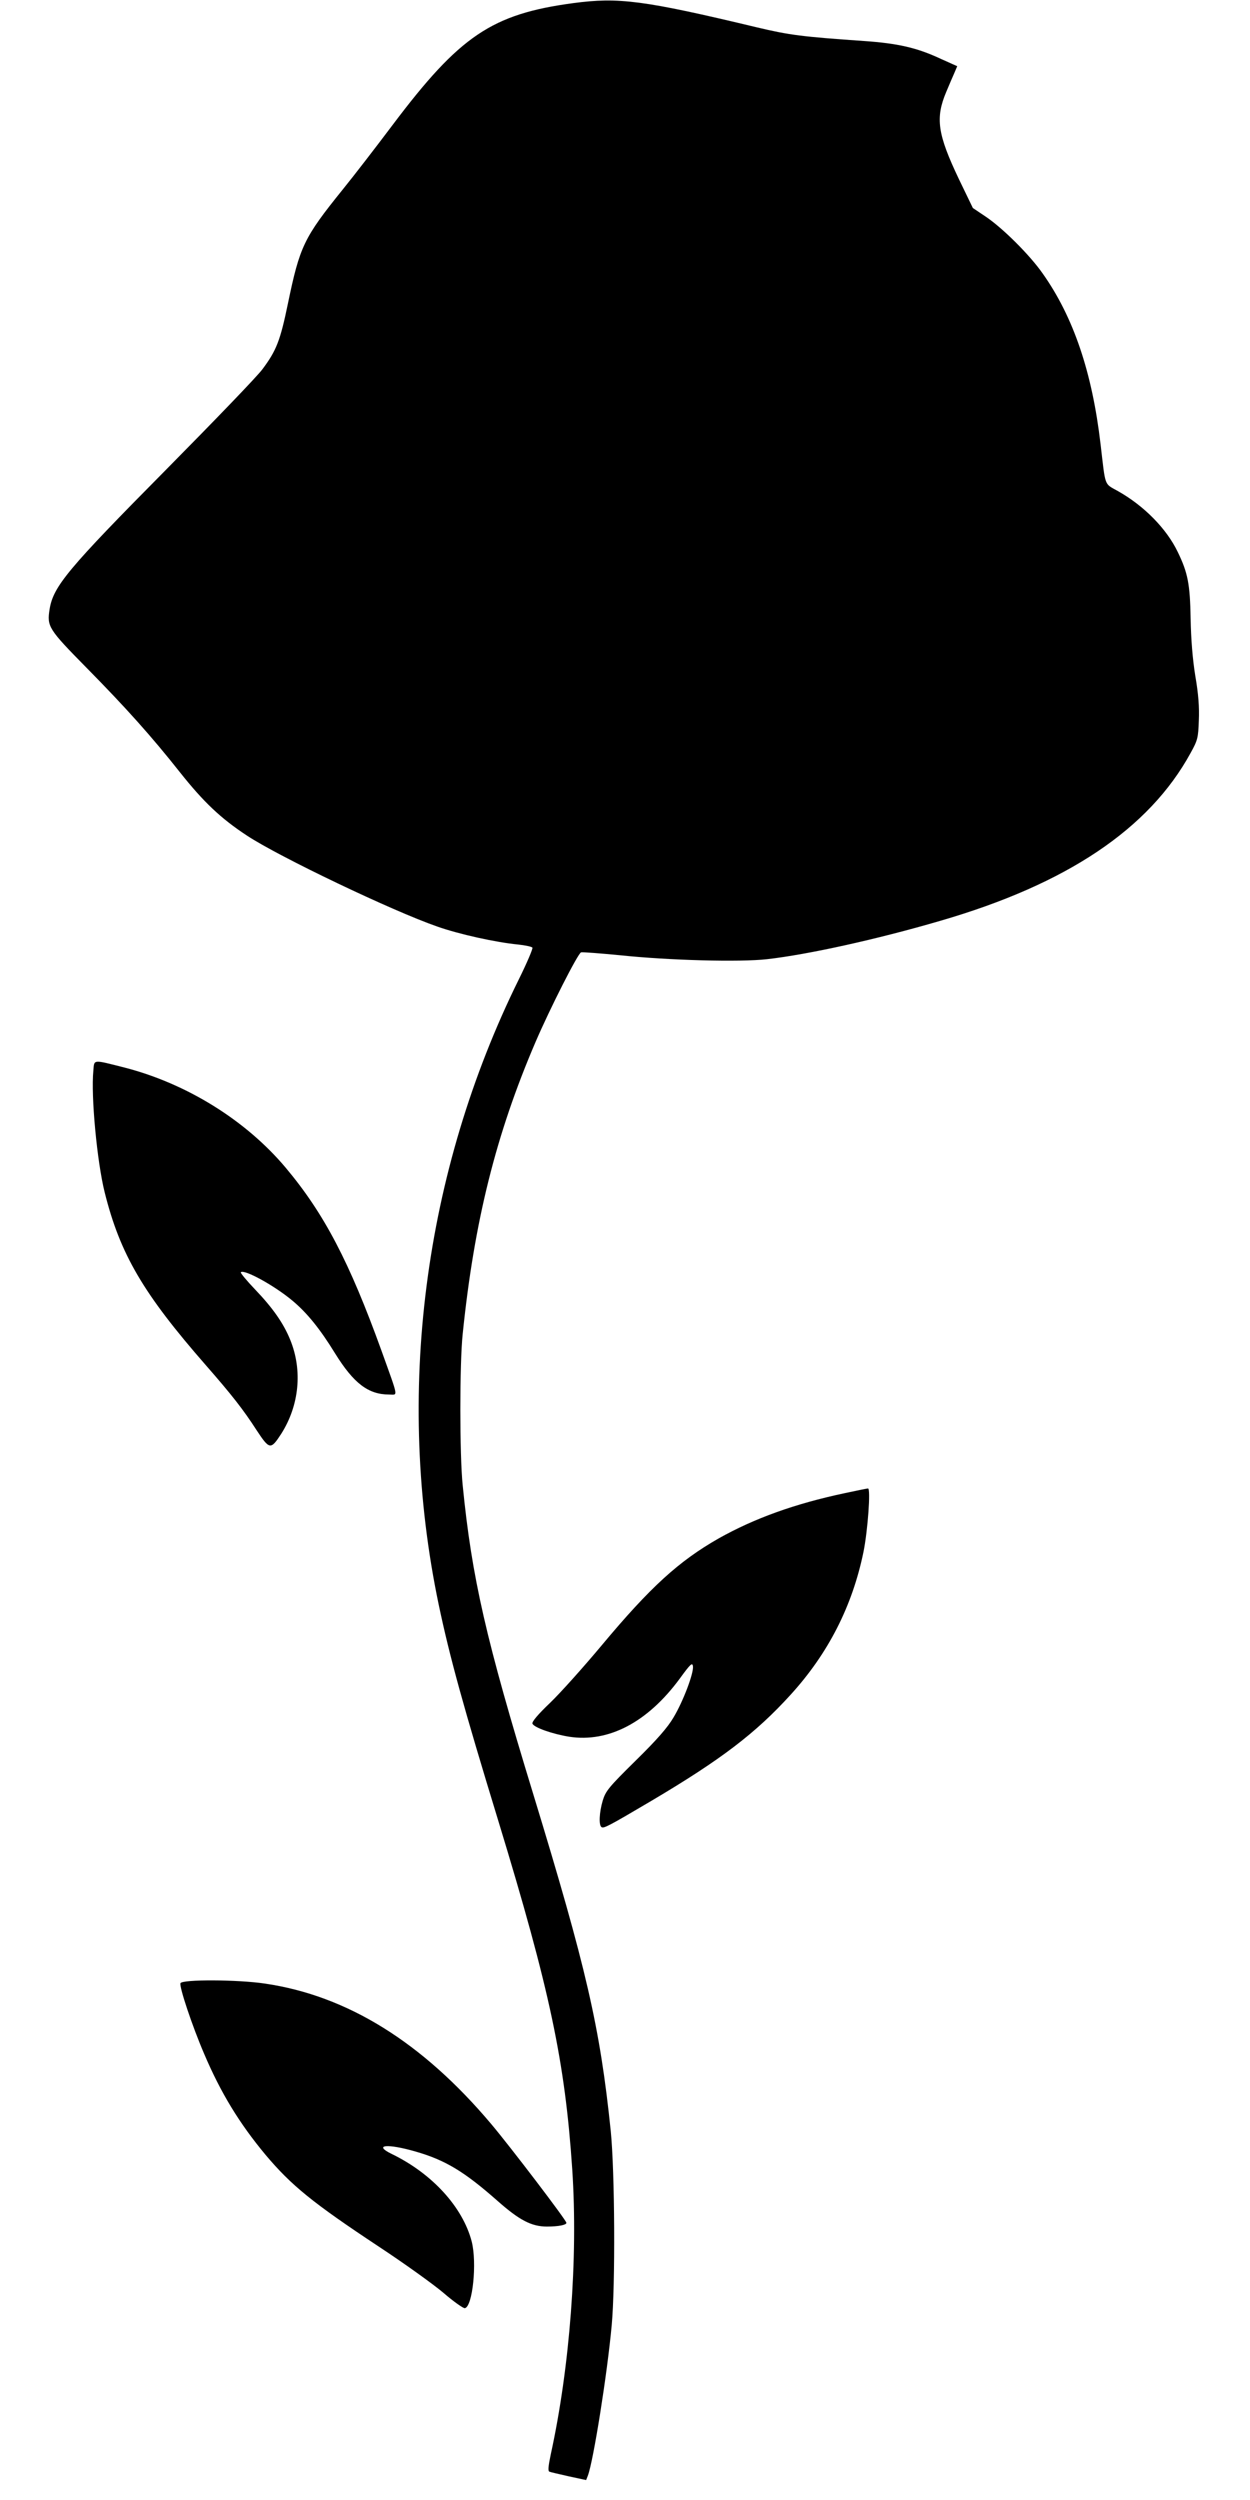
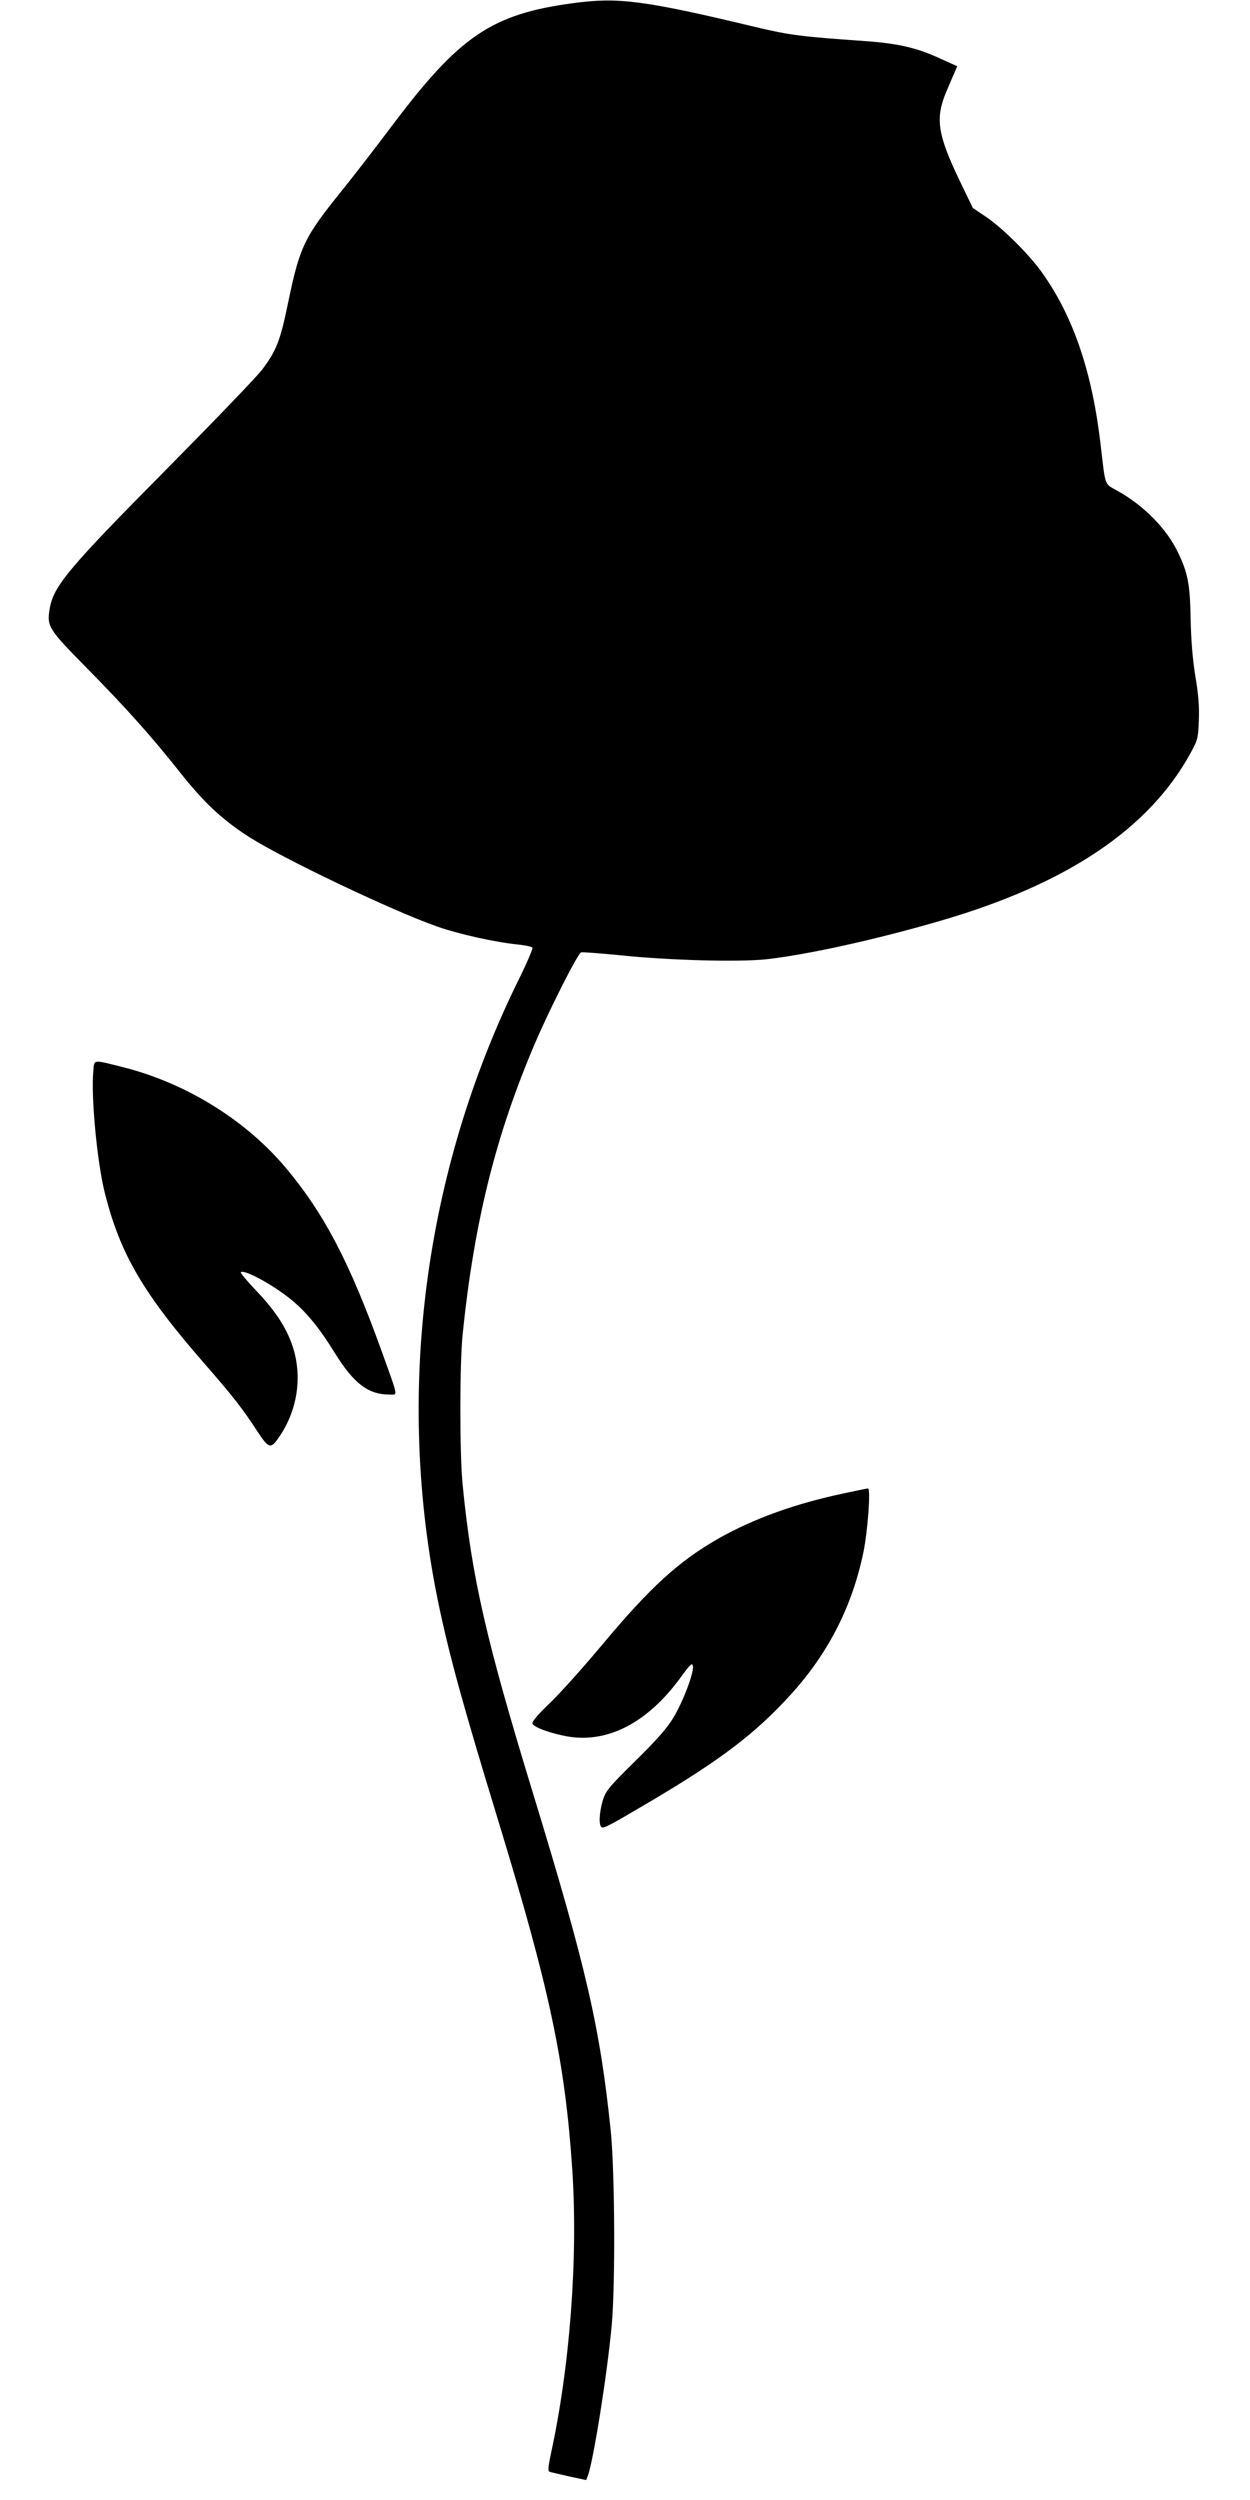
<svg xmlns="http://www.w3.org/2000/svg" version="1.0" width="640pt" height="1280pt" viewBox="0 0 640 1280" preserveAspectRatio="xMidYMid meet">
  <g transform="translate(0,1280) scale(0.1,-0.1)" fill="#000000" stroke="none">
    <path d="M2935 12784 c-417 -56 -581 -167 -925 -624 -85 -113 -199 -261 -255 -330 -200 -248 -220 -291 -281 -585 -39 -189 -59 -240 -130 -335 -26 -36 -249 -267 -494 -515 -503 -508 -577 -597 -596 -714 -14 -89 -7 -101 190 -301 199 -202 331 -349 478 -535 120 -151 208 -235 342 -323 165 -109 747 -387 975 -466 110 -39 300 -81 414 -92 37 -4 70 -11 73 -16 3 -5 -28 -78 -69 -161 -489 -990 -635 -2130 -411 -3202 57 -271 126 -521 306 -1110 263 -862 341 -1231 378 -1783 30 -455 -12 -1010 -110 -1458 -13 -62 -15 -86 -7 -89 7 -3 52 -13 100 -24 l88 -19 9 23 c28 74 99 519 122 770 19 207 16 786 -5 995 -55 532 -125 834 -397 1725 -242 791 -314 1106 -361 1580 -16 154 -16 626 0 775 59 576 170 1022 373 1495 74 172 216 452 233 459 7 2 97 -5 201 -15 247 -26 611 -36 752 -20 210 24 560 101 885 196 648 188 1070 470 1283 860 36 65 39 77 42 166 3 68 -2 136 -18 228 -14 87 -22 187 -24 294 -3 176 -14 234 -66 341 -57 119 -173 237 -307 312 -71 40 -62 18 -88 239 -43 369 -139 652 -296 874 -66 95 -205 233 -291 291 l-67 45 -71 147 c-110 231 -122 313 -65 448 15 36 34 80 42 98 l14 33 -87 39 c-120 56 -218 78 -390 90 -316 22 -381 30 -549 70 -580 139 -708 155 -940 124z" />
-     <path d="M478 7318 c-13 -129 19 -467 58 -623 79 -317 198 -519 518 -885 132 -151 191 -226 260 -333 66 -100 72 -101 126 -18 92 145 110 324 46 481 -34 84 -89 163 -180 258 -43 45 -76 85 -73 88 17 17 172 -68 265 -146 74 -62 140 -143 218 -270 95 -153 170 -210 276 -210 46 0 51 -26 -39 225 -164 454 -293 701 -490 936 -204 243 -507 431 -825 513 -166 42 -155 43 -160 -16z" />
+     <path d="M478 7318 c-13 -129 19 -467 58 -623 79 -317 198 -519 518 -885 132 -151 191 -226 260 -333 66 -100 72 -101 126 -18 92 145 110 324 46 481 -34 84 -89 163 -180 258 -43 45 -76 85 -73 88 17 17 172 -68 265 -146 74 -62 140 -143 218 -270 95 -153 170 -210 276 -210 46 0 51 -26 -39 225 -164 454 -293 701 -490 936 -204 243 -507 431 -825 513 -166 42 -155 43 -160 -16" />
    <path d="M4325 5155 c-255 -54 -463 -129 -646 -232 -203 -116 -348 -247 -599 -548 -92 -110 -210 -242 -263 -293 -62 -59 -94 -97 -91 -107 8 -20 102 -53 188 -67 201 -31 401 73 566 297 56 77 65 85 68 63 4 -35 -50 -179 -100 -262 -30 -51 -84 -113 -194 -221 -138 -136 -153 -155 -168 -204 -18 -61 -21 -127 -6 -136 12 -7 34 4 254 134 358 212 535 347 714 544 193 212 316 454 373 731 22 109 38 327 23 325 -5 0 -58 -11 -119 -24z" />
-     <path d="M924 2646 c-7 -18 60 -219 121 -361 85 -200 180 -356 314 -517 133 -158 241 -246 581 -471 129 -85 278 -192 330 -236 52 -45 102 -80 110 -79 40 8 63 233 35 342 -46 176 -203 348 -410 448 -96 47 -22 54 123 12 153 -44 250 -103 421 -254 111 -98 173 -130 251 -130 59 0 100 8 100 19 0 13 -288 391 -385 506 -352 418 -736 657 -1158 719 -139 21 -425 22 -433 2z" />
  </g>
</svg>